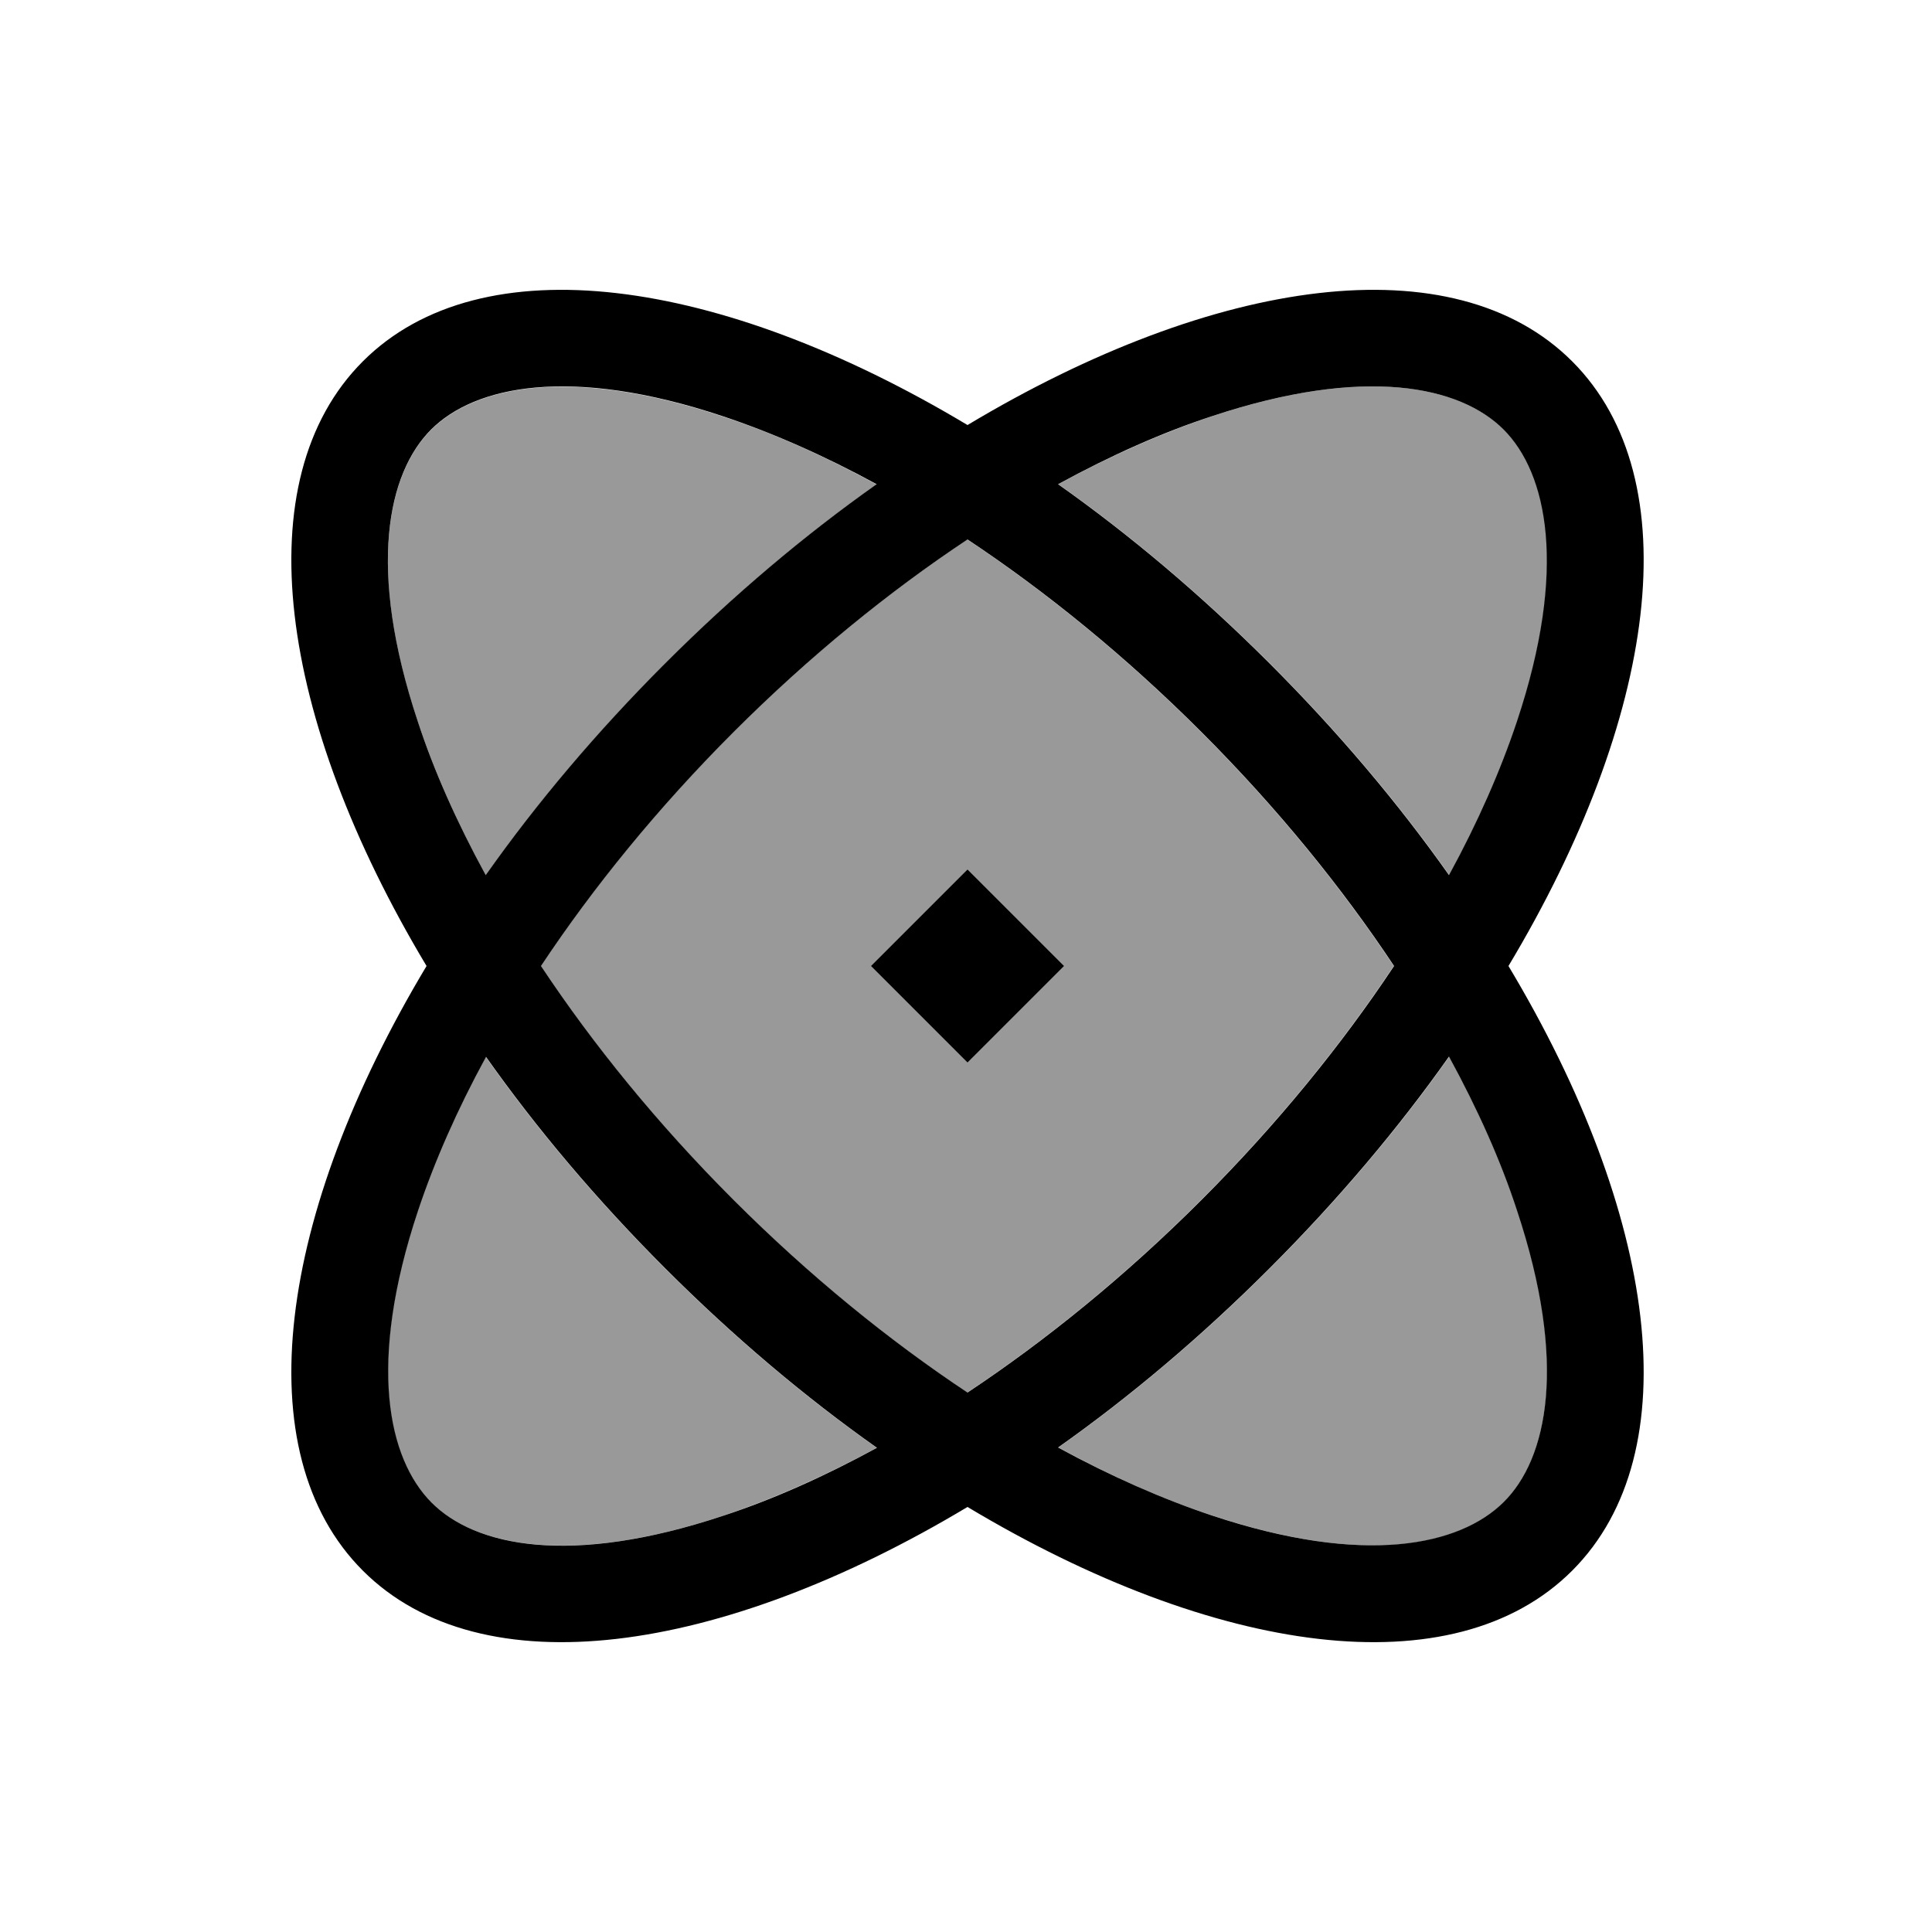
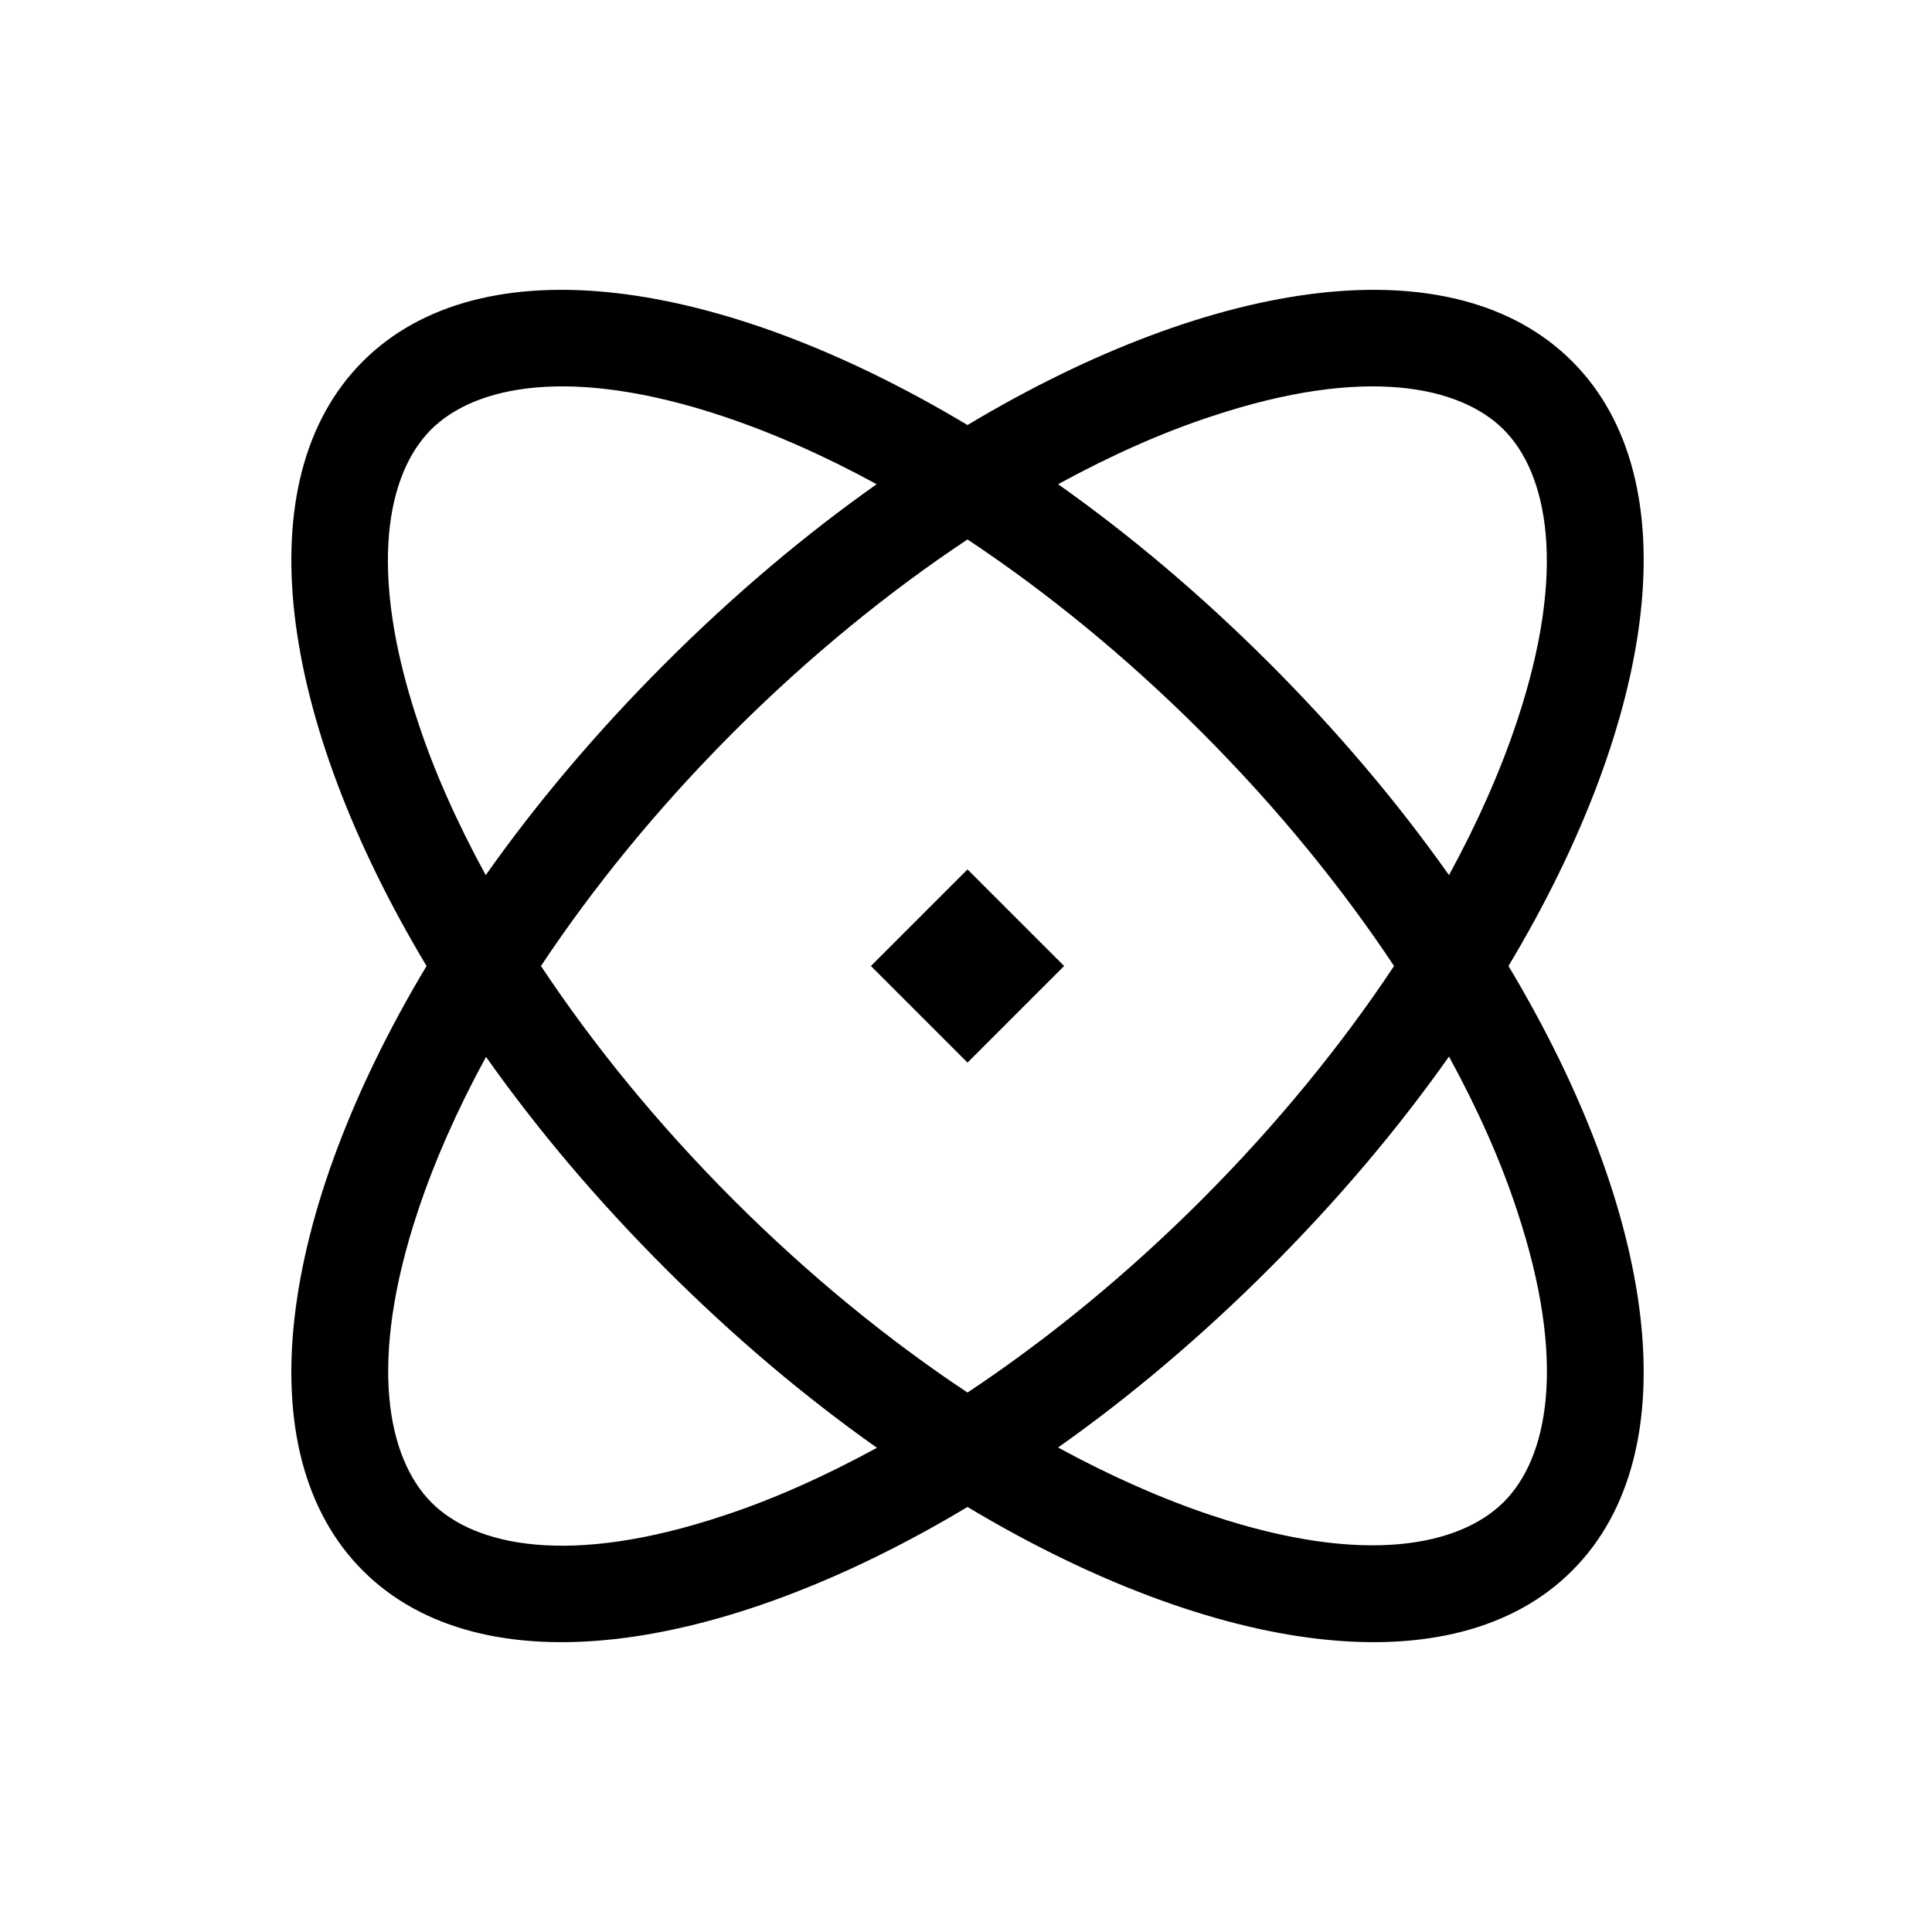
<svg xmlns="http://www.w3.org/2000/svg" viewBox="0 0 640 640">
-   <path opacity=".4" fill="currentColor" d="M138.4 239.1C143.8 255.3 151.3 272.4 160.9 290C177.7 266.2 197.6 242.6 220.3 219.9C243 197.2 266.6 177.3 290.4 160.5C272.8 150.9 255.7 143.3 239.5 138C188.7 121.1 157.2 128 142.8 142.4C128.4 156.8 121.5 188.4 138.4 239.1zM138.4 401C121.5 451.8 128.4 483.3 142.8 497.7C157.2 512.1 188.8 519 239.5 502.1C255.7 496.7 272.8 489.2 290.4 479.6C266.6 462.8 243 442.9 220.3 420.2C197.6 397.5 177.7 373.9 160.9 350.1C151.3 367.7 143.7 384.8 138.4 401zM179.1 320C196.3 345.9 217.7 372.3 242.9 397.5C268.1 422.7 294.5 444.1 320.4 461.3C346.3 444.1 372.7 422.7 397.9 397.5C423.1 372.3 444.5 345.9 461.7 320C444.5 294.1 423.1 267.7 397.9 242.5C372.7 217.3 346.3 195.9 320.4 178.7C294.5 195.9 268.1 217.3 242.9 242.5C217.7 267.7 196.3 294.1 179.1 320zM288.5 320L320.5 288L352.5 320L320.5 352L288.5 320zM350.6 160.4C374.4 177.2 398 197.1 420.7 219.8C443.4 242.5 463.3 266.1 480.1 289.9C489.7 272.3 497.3 255.2 502.6 239C519.5 188.2 512.7 156.7 498.2 142.3C483.7 127.9 452.2 121 401.5 137.9C385.3 143.3 368.2 150.8 350.6 160.4zM350.6 479.5C368.2 489.1 385.3 496.7 401.5 502C452.3 518.9 483.8 512.1 498.2 497.6C512.6 483.1 519.5 451.6 502.6 400.9C497.2 384.7 489.7 367.6 480.1 350C463.3 373.8 443.4 397.4 420.7 420.1C398 442.8 374.4 462.7 350.6 479.5z" />
-   <path fill="currentColor" d="M239.6 502.1C188.8 519 157.3 512.2 142.9 497.7C128.5 483.2 121.6 451.7 138.5 401C143.9 384.8 151.4 367.7 161 350.1C177.8 373.9 197.7 397.5 220.4 420.2C243.1 442.9 266.7 462.8 290.5 479.6C272.9 489.2 255.8 496.8 239.6 502.1zM120.2 119.7C81 158.9 92.1 237.9 141.3 320C92.1 402.1 81 481.1 120.2 520.3C159.4 559.5 238.4 548.4 320.5 499.2C402.6 548.4 481.6 559.5 520.8 520.3C560 481.1 548.9 402.1 499.7 320C548.9 237.9 560 158.9 520.8 119.7C481.6 80.5 402.6 91.6 320.5 140.8C238.4 91.6 159.4 80.5 120.2 119.7zM243 397.5C217.7 372.2 196.4 345.9 179.2 320C196.4 294.1 217.8 267.7 243 242.5C268.2 217.3 294.6 195.9 320.5 178.7C346.4 195.9 372.8 217.3 398 242.5C423.2 267.7 444.6 294.1 461.8 320C444.6 345.9 423.2 372.3 398 397.5C372.8 422.7 346.4 444.1 320.5 461.3C294.6 444.1 268.2 422.7 243 397.5zM220.3 219.8C197.6 242.5 177.7 266.1 160.9 289.9C151.3 272.3 143.7 255.2 138.4 239C121.5 188.2 128.4 156.7 142.8 142.3C157.2 127.9 188.8 121 239.5 137.9C255.7 143.3 272.8 150.8 290.4 160.4C266.6 177.2 243 197.1 220.3 219.8zM420.6 219.8C397.9 197.1 374.3 177.2 350.5 160.4C368.1 150.8 385.2 143.2 401.4 137.9C452.2 121 483.7 127.9 498.1 142.3C512.5 156.7 519.4 188.3 502.5 239C497.1 255.2 489.6 272.3 480 289.9C463.2 266.1 443.3 242.5 420.6 219.8zM420.6 420.1C443.3 397.4 463.2 373.8 480 350C489.6 367.6 497.2 384.7 502.5 400.9C519.4 451.7 512.6 483.2 498.1 497.6C483.6 512 452.1 518.9 401.4 502C385.2 496.6 368.1 489.1 350.5 479.5C374.3 462.7 397.9 442.8 420.6 420.1zM288.5 320L320.5 352L352.5 320L320.5 288L288.5 320z" />
+   <path fill="currentColor" d="M239.6 502.1C188.8 519 157.3 512.2 142.9 497.7C128.5 483.2 121.6 451.7 138.5 401C143.9 384.8 151.4 367.7 161 350.1C177.8 373.9 197.7 397.5 220.4 420.2C243.1 442.9 266.7 462.8 290.5 479.6C272.9 489.2 255.8 496.8 239.6 502.1M120.2 119.7C81 158.9 92.1 237.9 141.3 320C92.1 402.1 81 481.1 120.2 520.3C159.4 559.5 238.4 548.4 320.5 499.2C402.6 548.4 481.6 559.5 520.8 520.3C560 481.1 548.9 402.1 499.7 320C548.9 237.9 560 158.9 520.8 119.7C481.6 80.5 402.6 91.6 320.5 140.8C238.4 91.6 159.4 80.5 120.2 119.7zM243 397.5C217.7 372.2 196.4 345.9 179.2 320C196.4 294.1 217.8 267.7 243 242.5C268.2 217.3 294.6 195.9 320.5 178.7C346.4 195.9 372.8 217.3 398 242.5C423.2 267.7 444.6 294.1 461.8 320C444.6 345.9 423.2 372.3 398 397.5C372.8 422.7 346.4 444.1 320.5 461.3C294.6 444.1 268.2 422.7 243 397.5zM220.3 219.8C197.6 242.5 177.7 266.1 160.9 289.9C151.3 272.3 143.7 255.2 138.4 239C121.5 188.2 128.4 156.7 142.8 142.3C157.2 127.9 188.8 121 239.5 137.9C255.7 143.3 272.8 150.8 290.4 160.4C266.6 177.2 243 197.1 220.3 219.8zM420.6 219.8C397.9 197.1 374.3 177.2 350.5 160.4C368.1 150.8 385.2 143.2 401.4 137.9C452.2 121 483.7 127.9 498.1 142.3C512.5 156.7 519.4 188.3 502.5 239C497.1 255.2 489.6 272.3 480 289.9C463.2 266.1 443.3 242.5 420.6 219.8zM420.6 420.1C443.3 397.4 463.2 373.8 480 350C489.6 367.6 497.2 384.7 502.5 400.9C519.4 451.7 512.6 483.2 498.1 497.6C483.6 512 452.1 518.9 401.4 502C385.2 496.6 368.1 489.1 350.5 479.5C374.3 462.7 397.9 442.8 420.6 420.1zM288.5 320L320.5 352L352.5 320L320.5 288L288.5 320z" />
</svg>